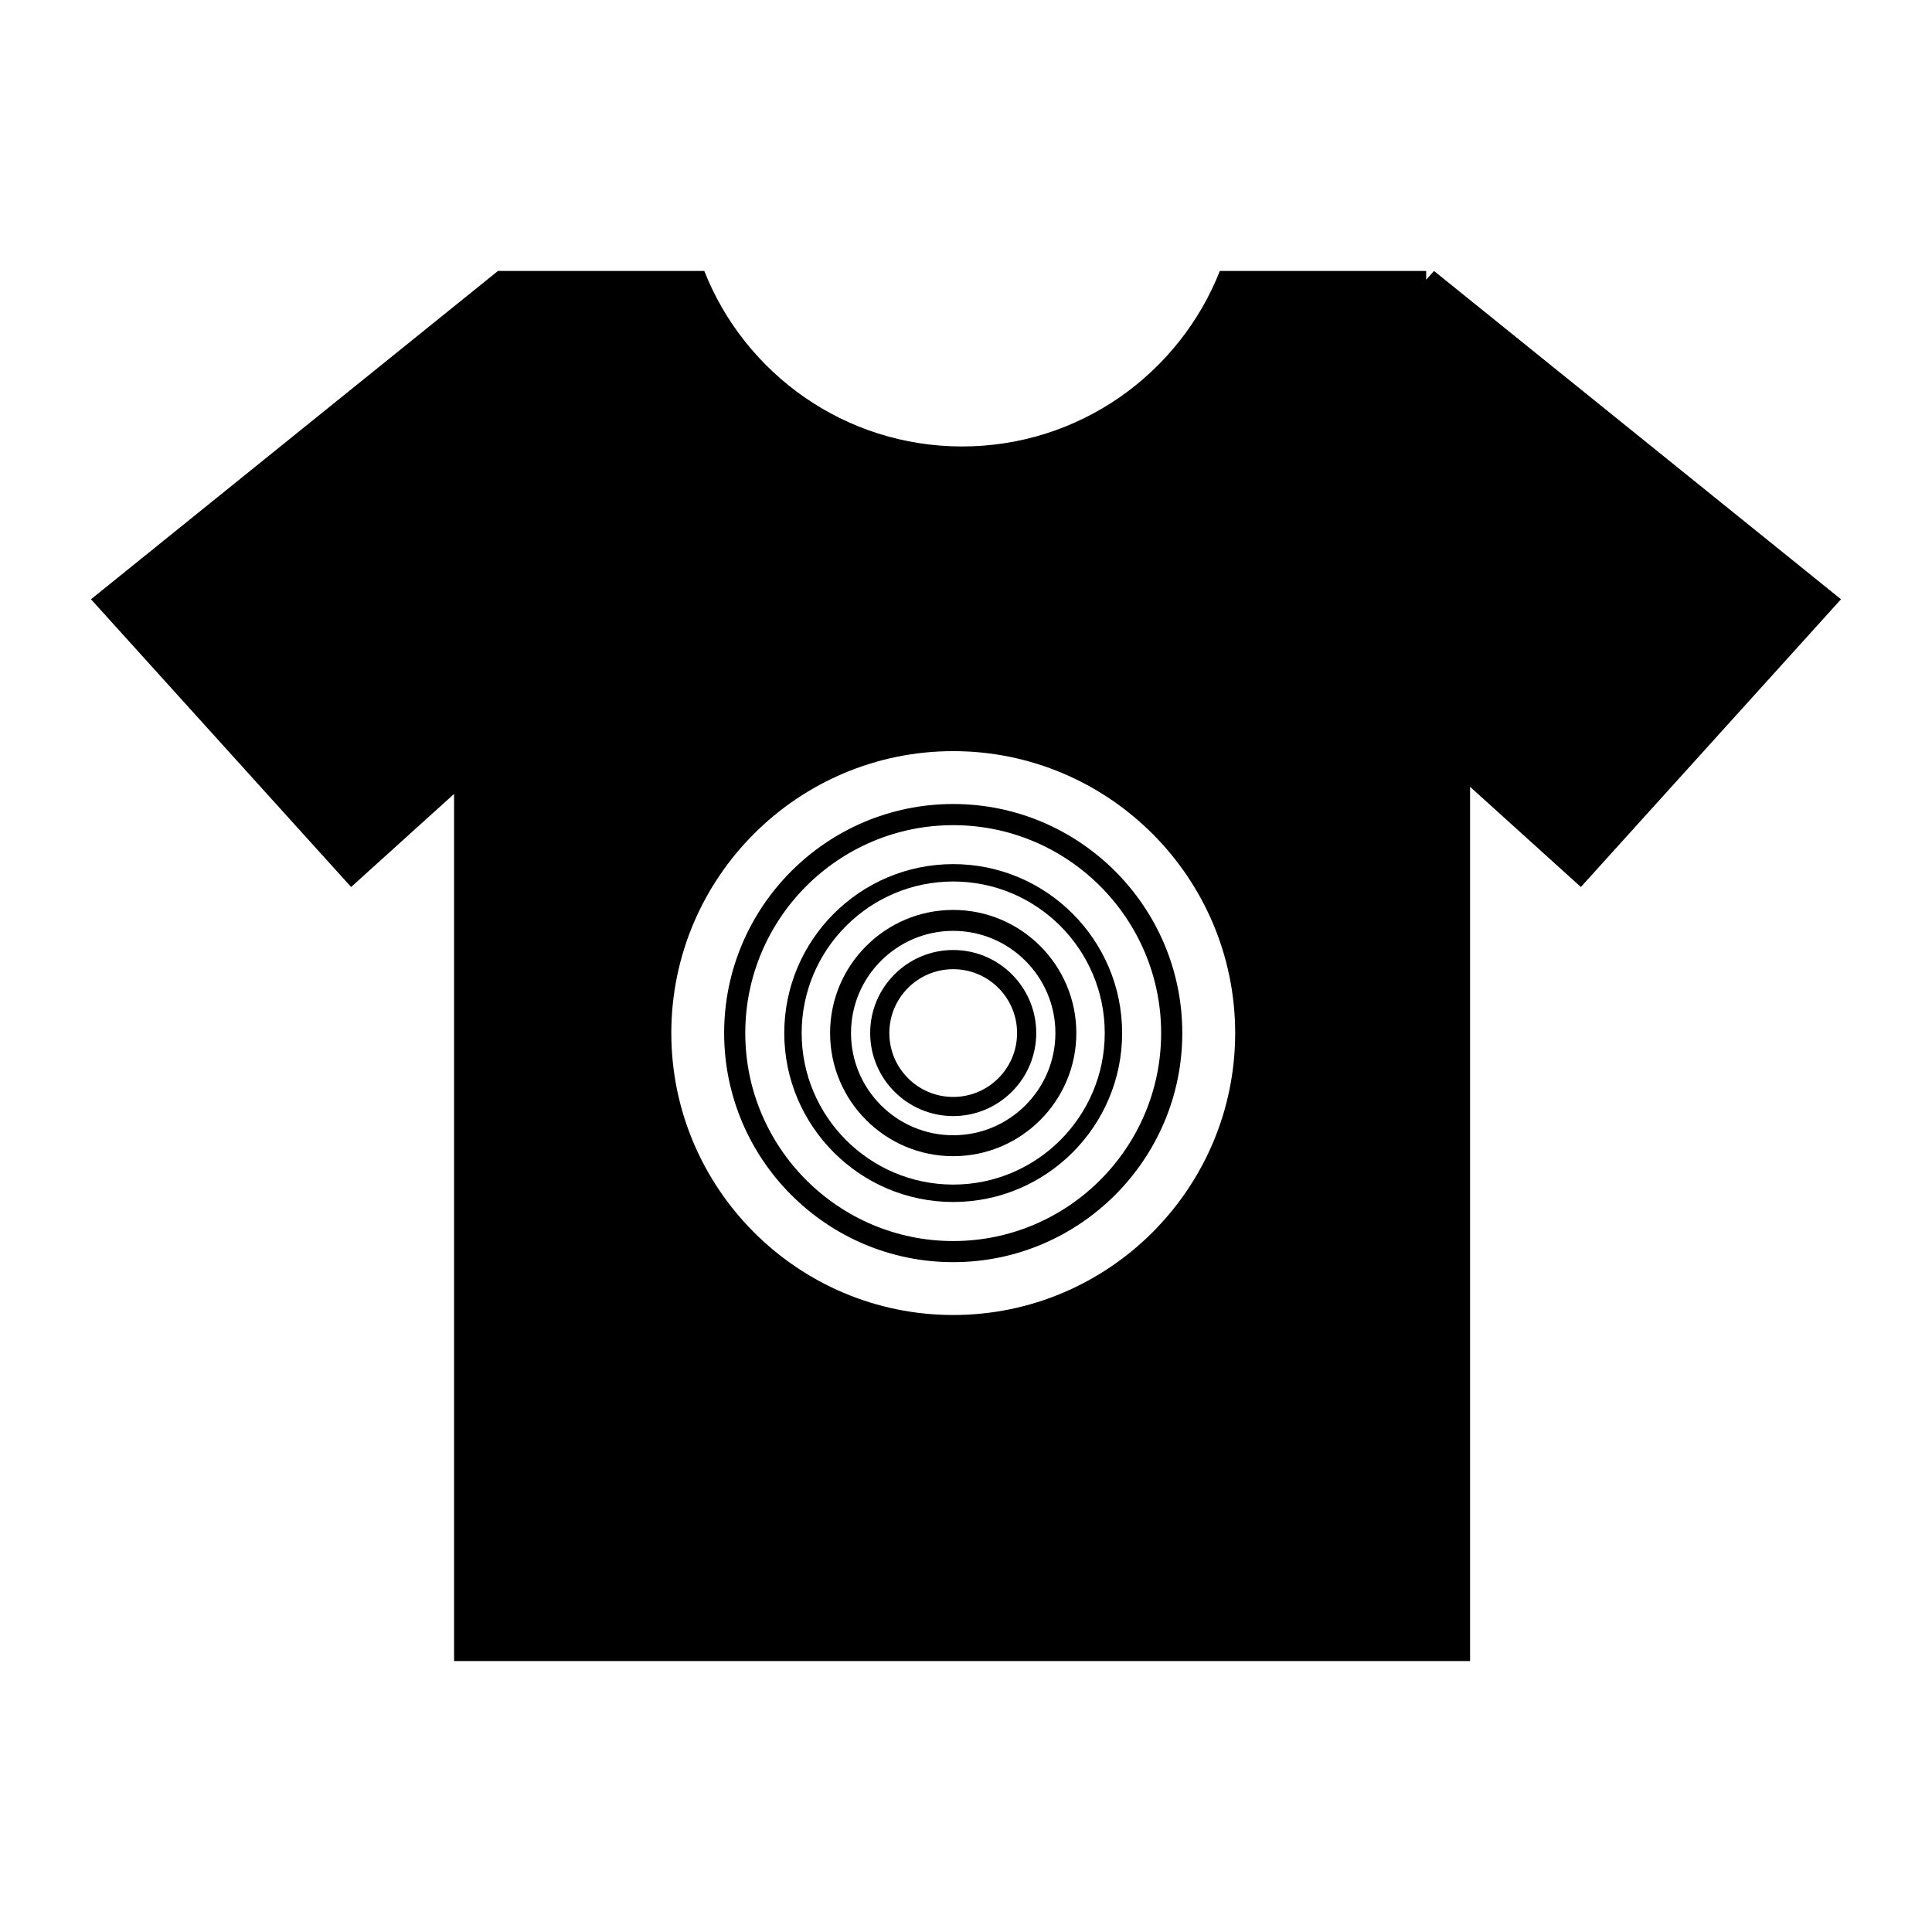
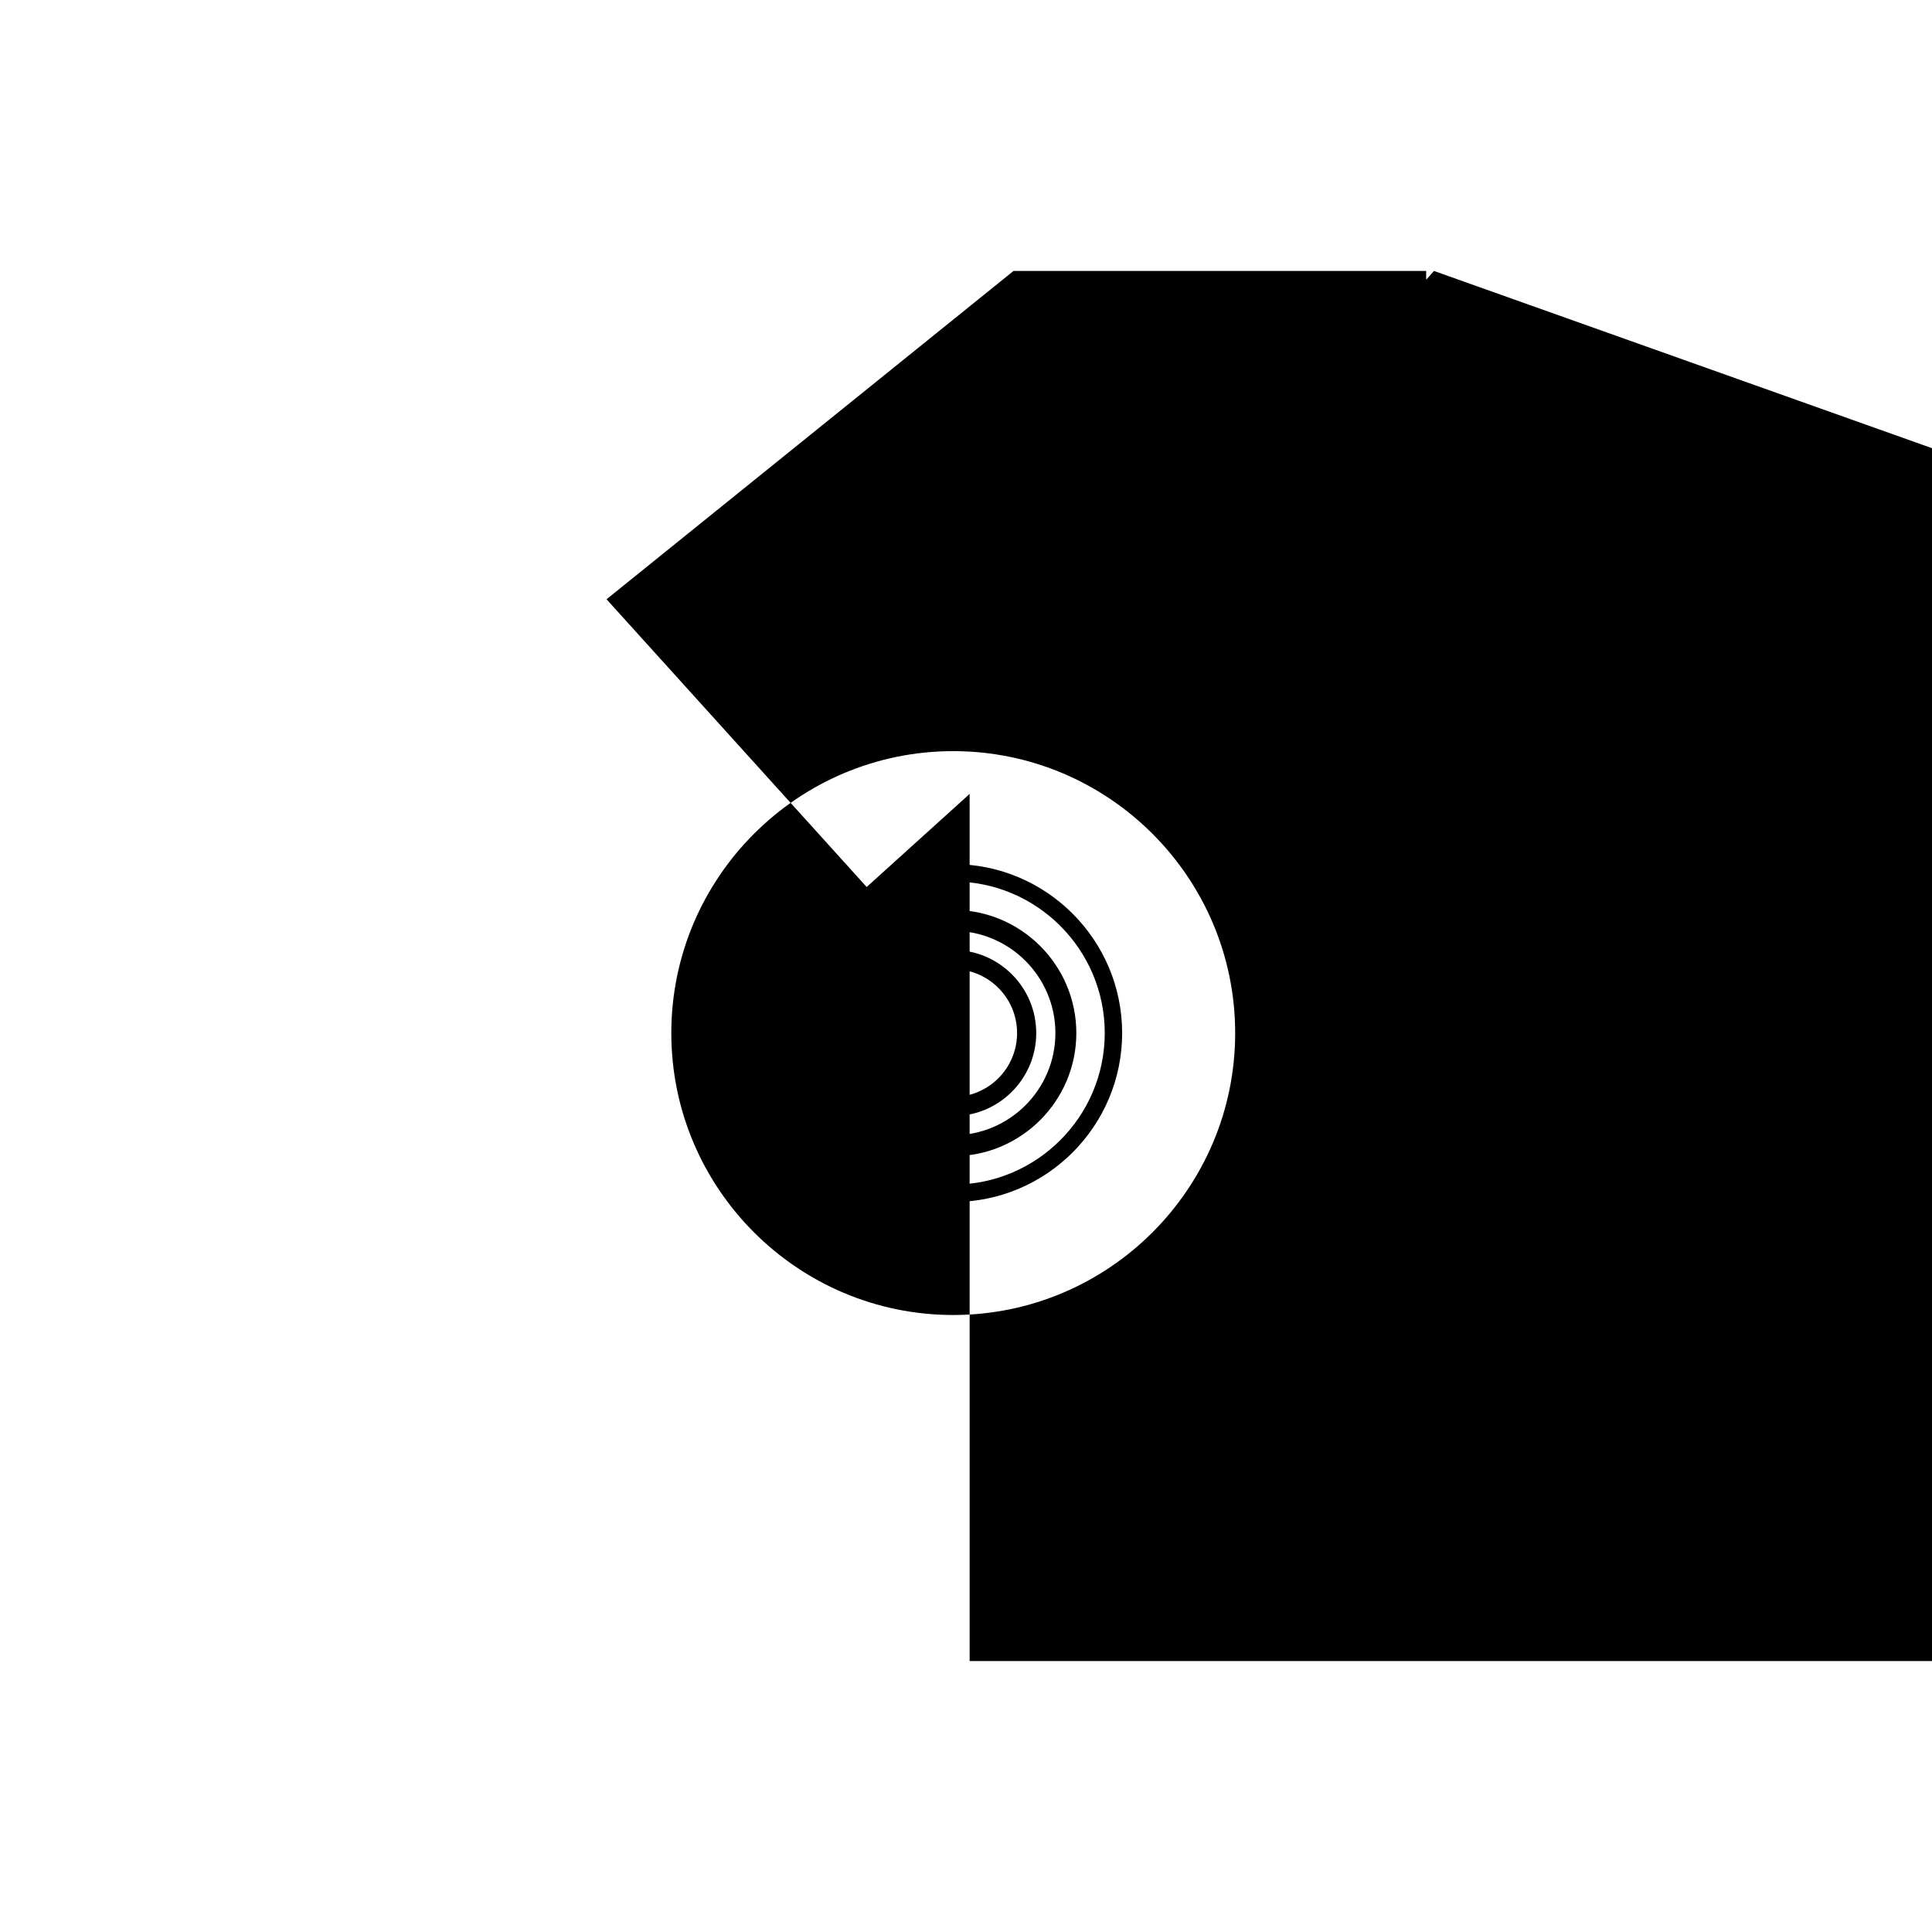
<svg xmlns="http://www.w3.org/2000/svg" fill="#000000" width="800px" height="800px" version="1.1" viewBox="144 144 512 512">
  <g>
    <path d="m396.61 373c-24.684 0-44.77 20.086-44.77 44.77 0 24.684 20.086 44.77 44.77 44.77 24.691 0 44.77-20.086 44.77-44.77 0-24.688-20.082-44.77-44.77-44.77zm0 84.926c-22.141 0-40.16-18.016-40.16-40.16 0-22.141 18.012-40.16 40.16-40.16 22.145 0 40.16 18.012 40.16 40.16-0.004 22.148-18.016 40.16-40.16 40.16z" />
    <path d="m396.61 385.14c-17.992 0-32.629 14.637-32.629 32.629 0 17.992 14.637 32.633 32.629 32.633 17.988 0 32.629-14.641 32.629-32.633-0.004-17.992-14.641-32.629-32.629-32.629zm0 59.715c-14.934 0-27.082-12.152-27.082-27.086 0-14.93 12.152-27.082 27.082-27.082 14.93 0 27.082 12.152 27.082 27.082 0.004 14.934-12.148 27.086-27.082 27.086z" />
    <path d="m396.61 395.76c-12.137 0-22.004 9.871-22.004 22.004s9.871 22.008 22.004 22.008c12.133 0 22.004-9.871 22.004-22.008s-9.867-22.004-22.004-22.004zm0 38.941c-9.348 0-16.926-7.578-16.926-16.93 0-9.355 7.582-16.926 16.926-16.926 9.348 0 16.926 7.578 16.926 16.926-0.004 9.348-7.574 16.93-16.926 16.93z" />
-     <path d="m524.03 215.81-2.082 2.312v-2.312h-54.676c-10.742 27.23-37.27 46.508-68.312 46.508-31.047 0-57.57-19.277-68.316-46.508h-54.684l-107.85 87 68.938 76.254 27.285-24.664v229.79h269.25v-231.68l29.367 26.555 68.934-76.254zm-127.41 276.68c-41.199 0-74.715-33.516-74.715-74.715 0-41.199 33.516-74.715 74.715-74.715s74.711 33.516 74.711 74.715c0.004 41.199-33.512 74.715-74.711 74.715z" />
-     <path d="m396.61 357.07c-33.477 0-60.703 27.23-60.703 60.703-0.004 33.477 27.23 60.711 60.703 60.711 33.469 0 60.711-27.234 60.711-60.711-0.004-33.473-27.238-60.703-60.711-60.703zm0 115.82c-30.383 0-55.105-24.723-55.105-55.109 0-30.383 24.723-55.105 55.105-55.105 30.383 0 55.105 24.723 55.105 55.105 0 30.383-24.723 55.109-55.105 55.109z" />
+     <path d="m524.03 215.81-2.082 2.312v-2.312h-54.676h-54.684l-107.85 87 68.938 76.254 27.285-24.664v229.79h269.25v-231.68l29.367 26.555 68.934-76.254zm-127.41 276.68c-41.199 0-74.715-33.516-74.715-74.715 0-41.199 33.516-74.715 74.715-74.715s74.711 33.516 74.711 74.715c0.004 41.199-33.512 74.715-74.711 74.715z" />
  </g>
</svg>